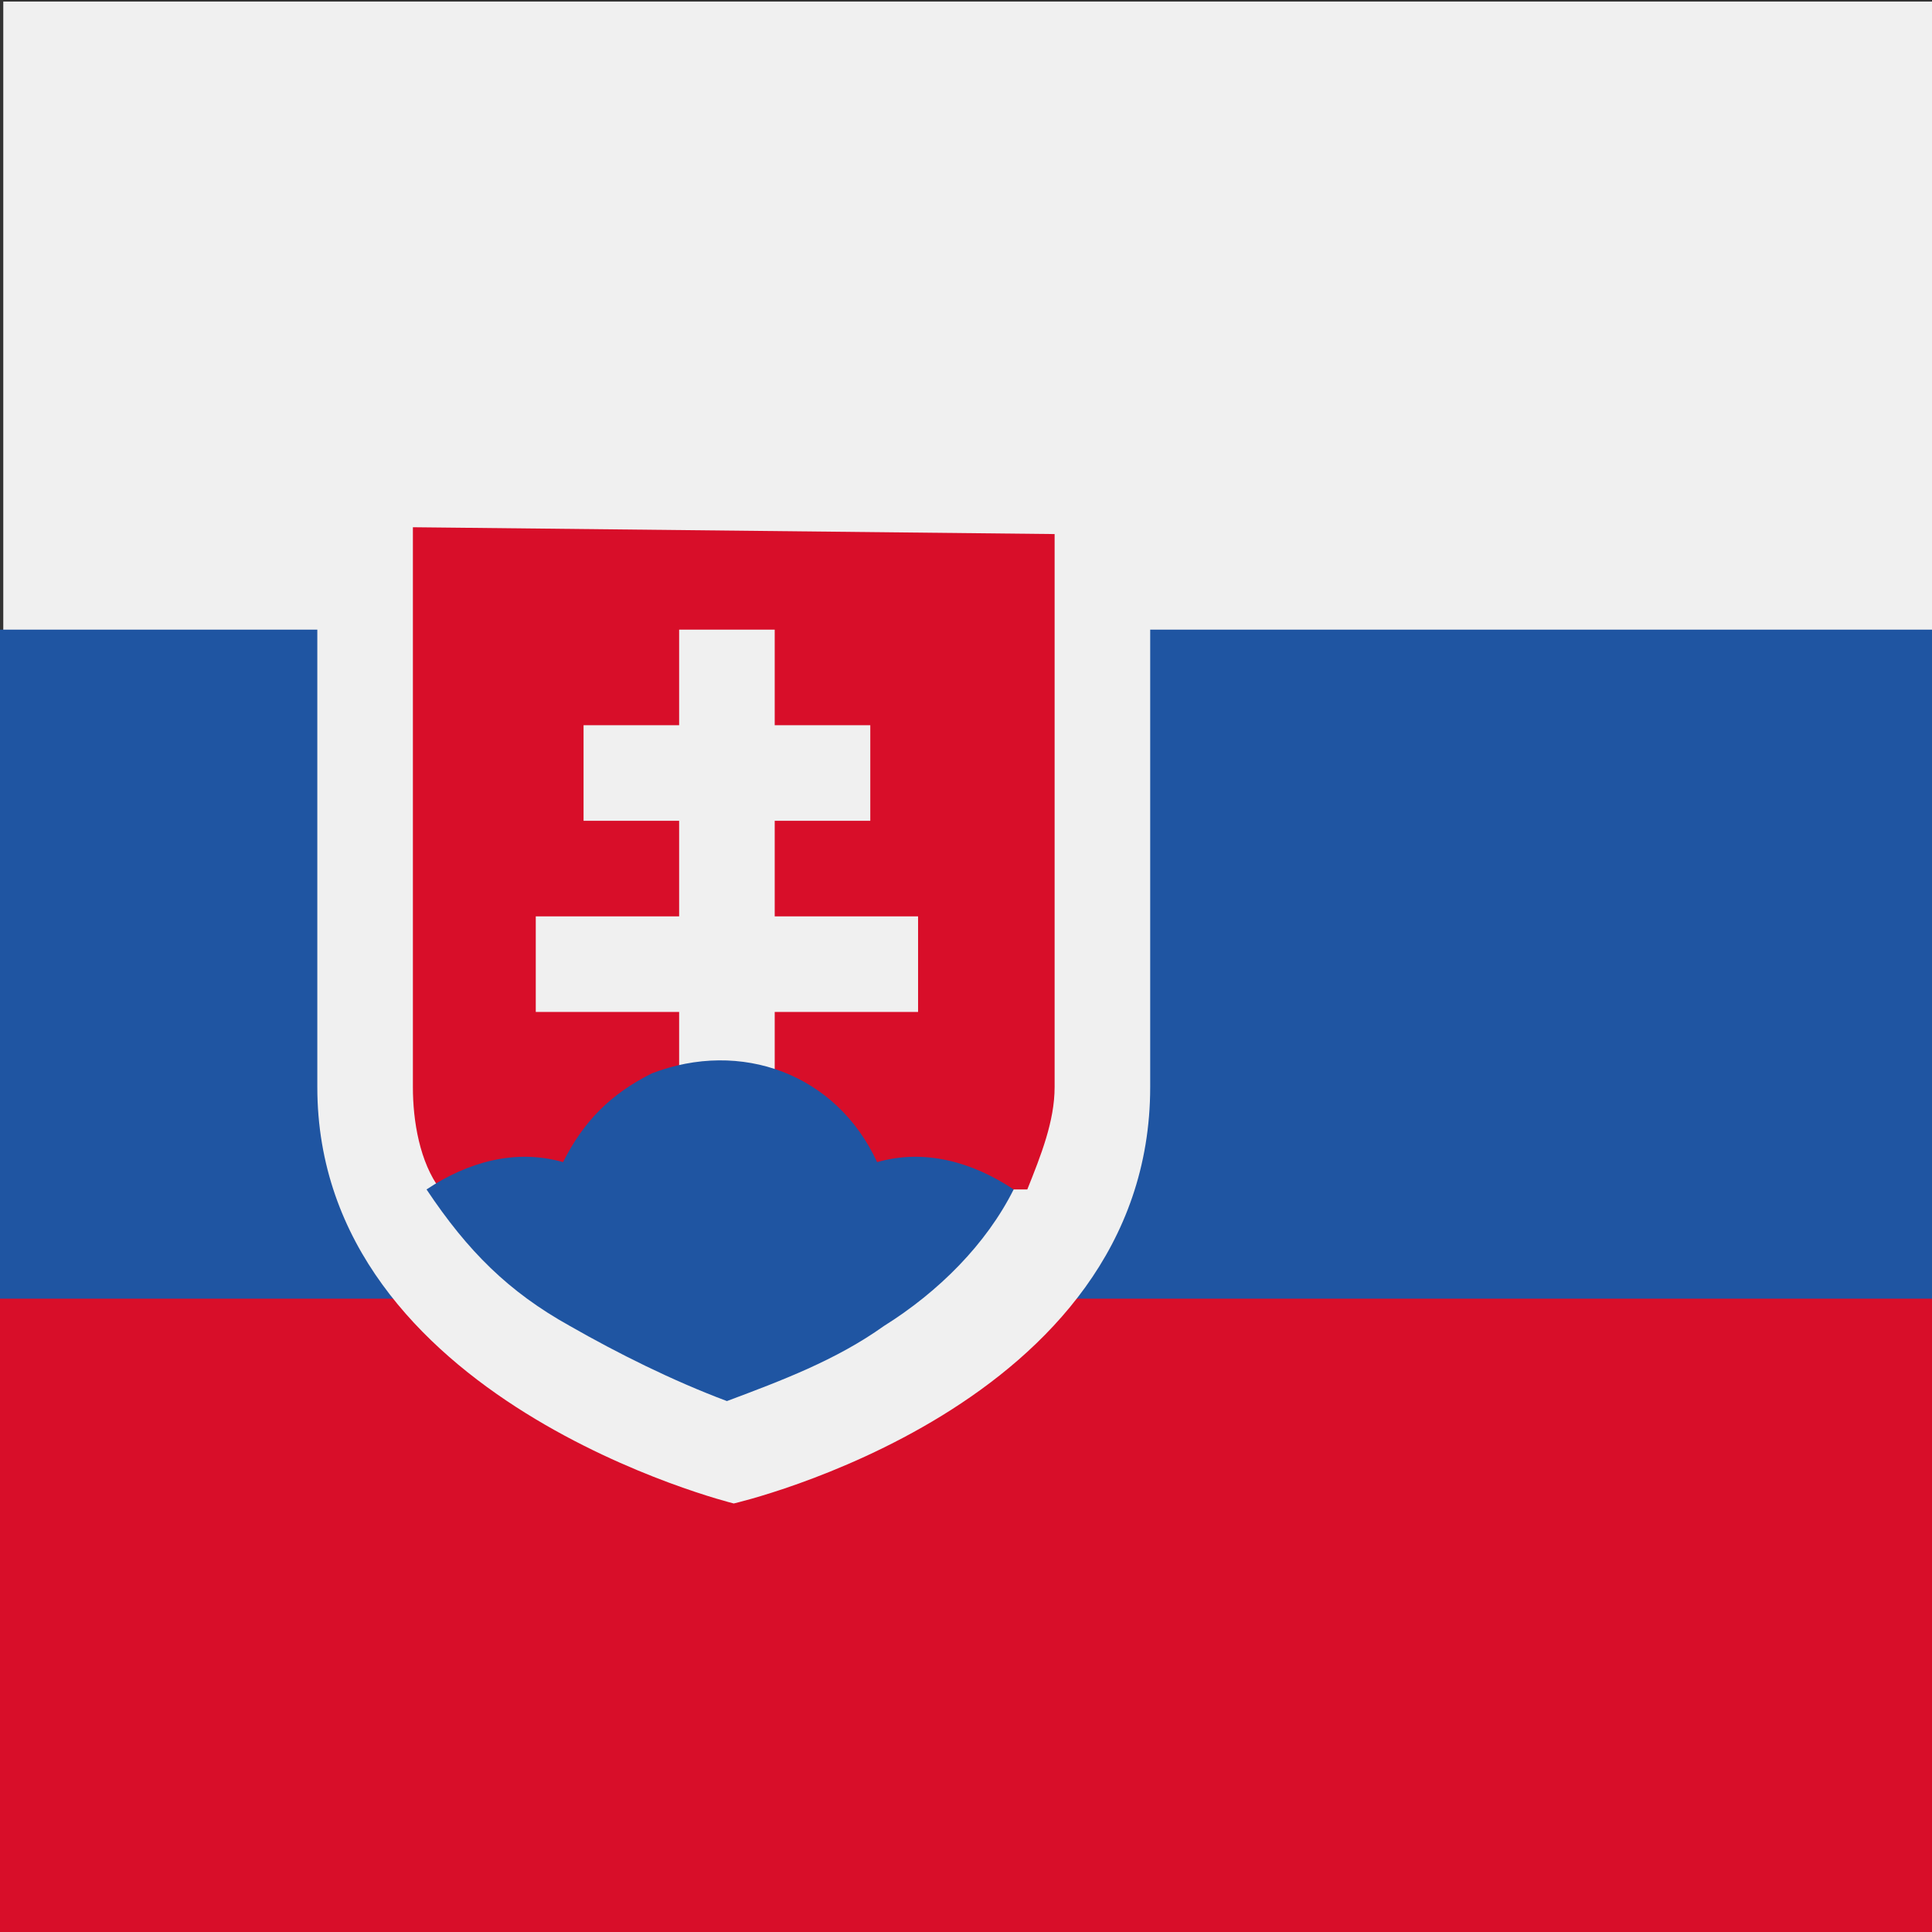
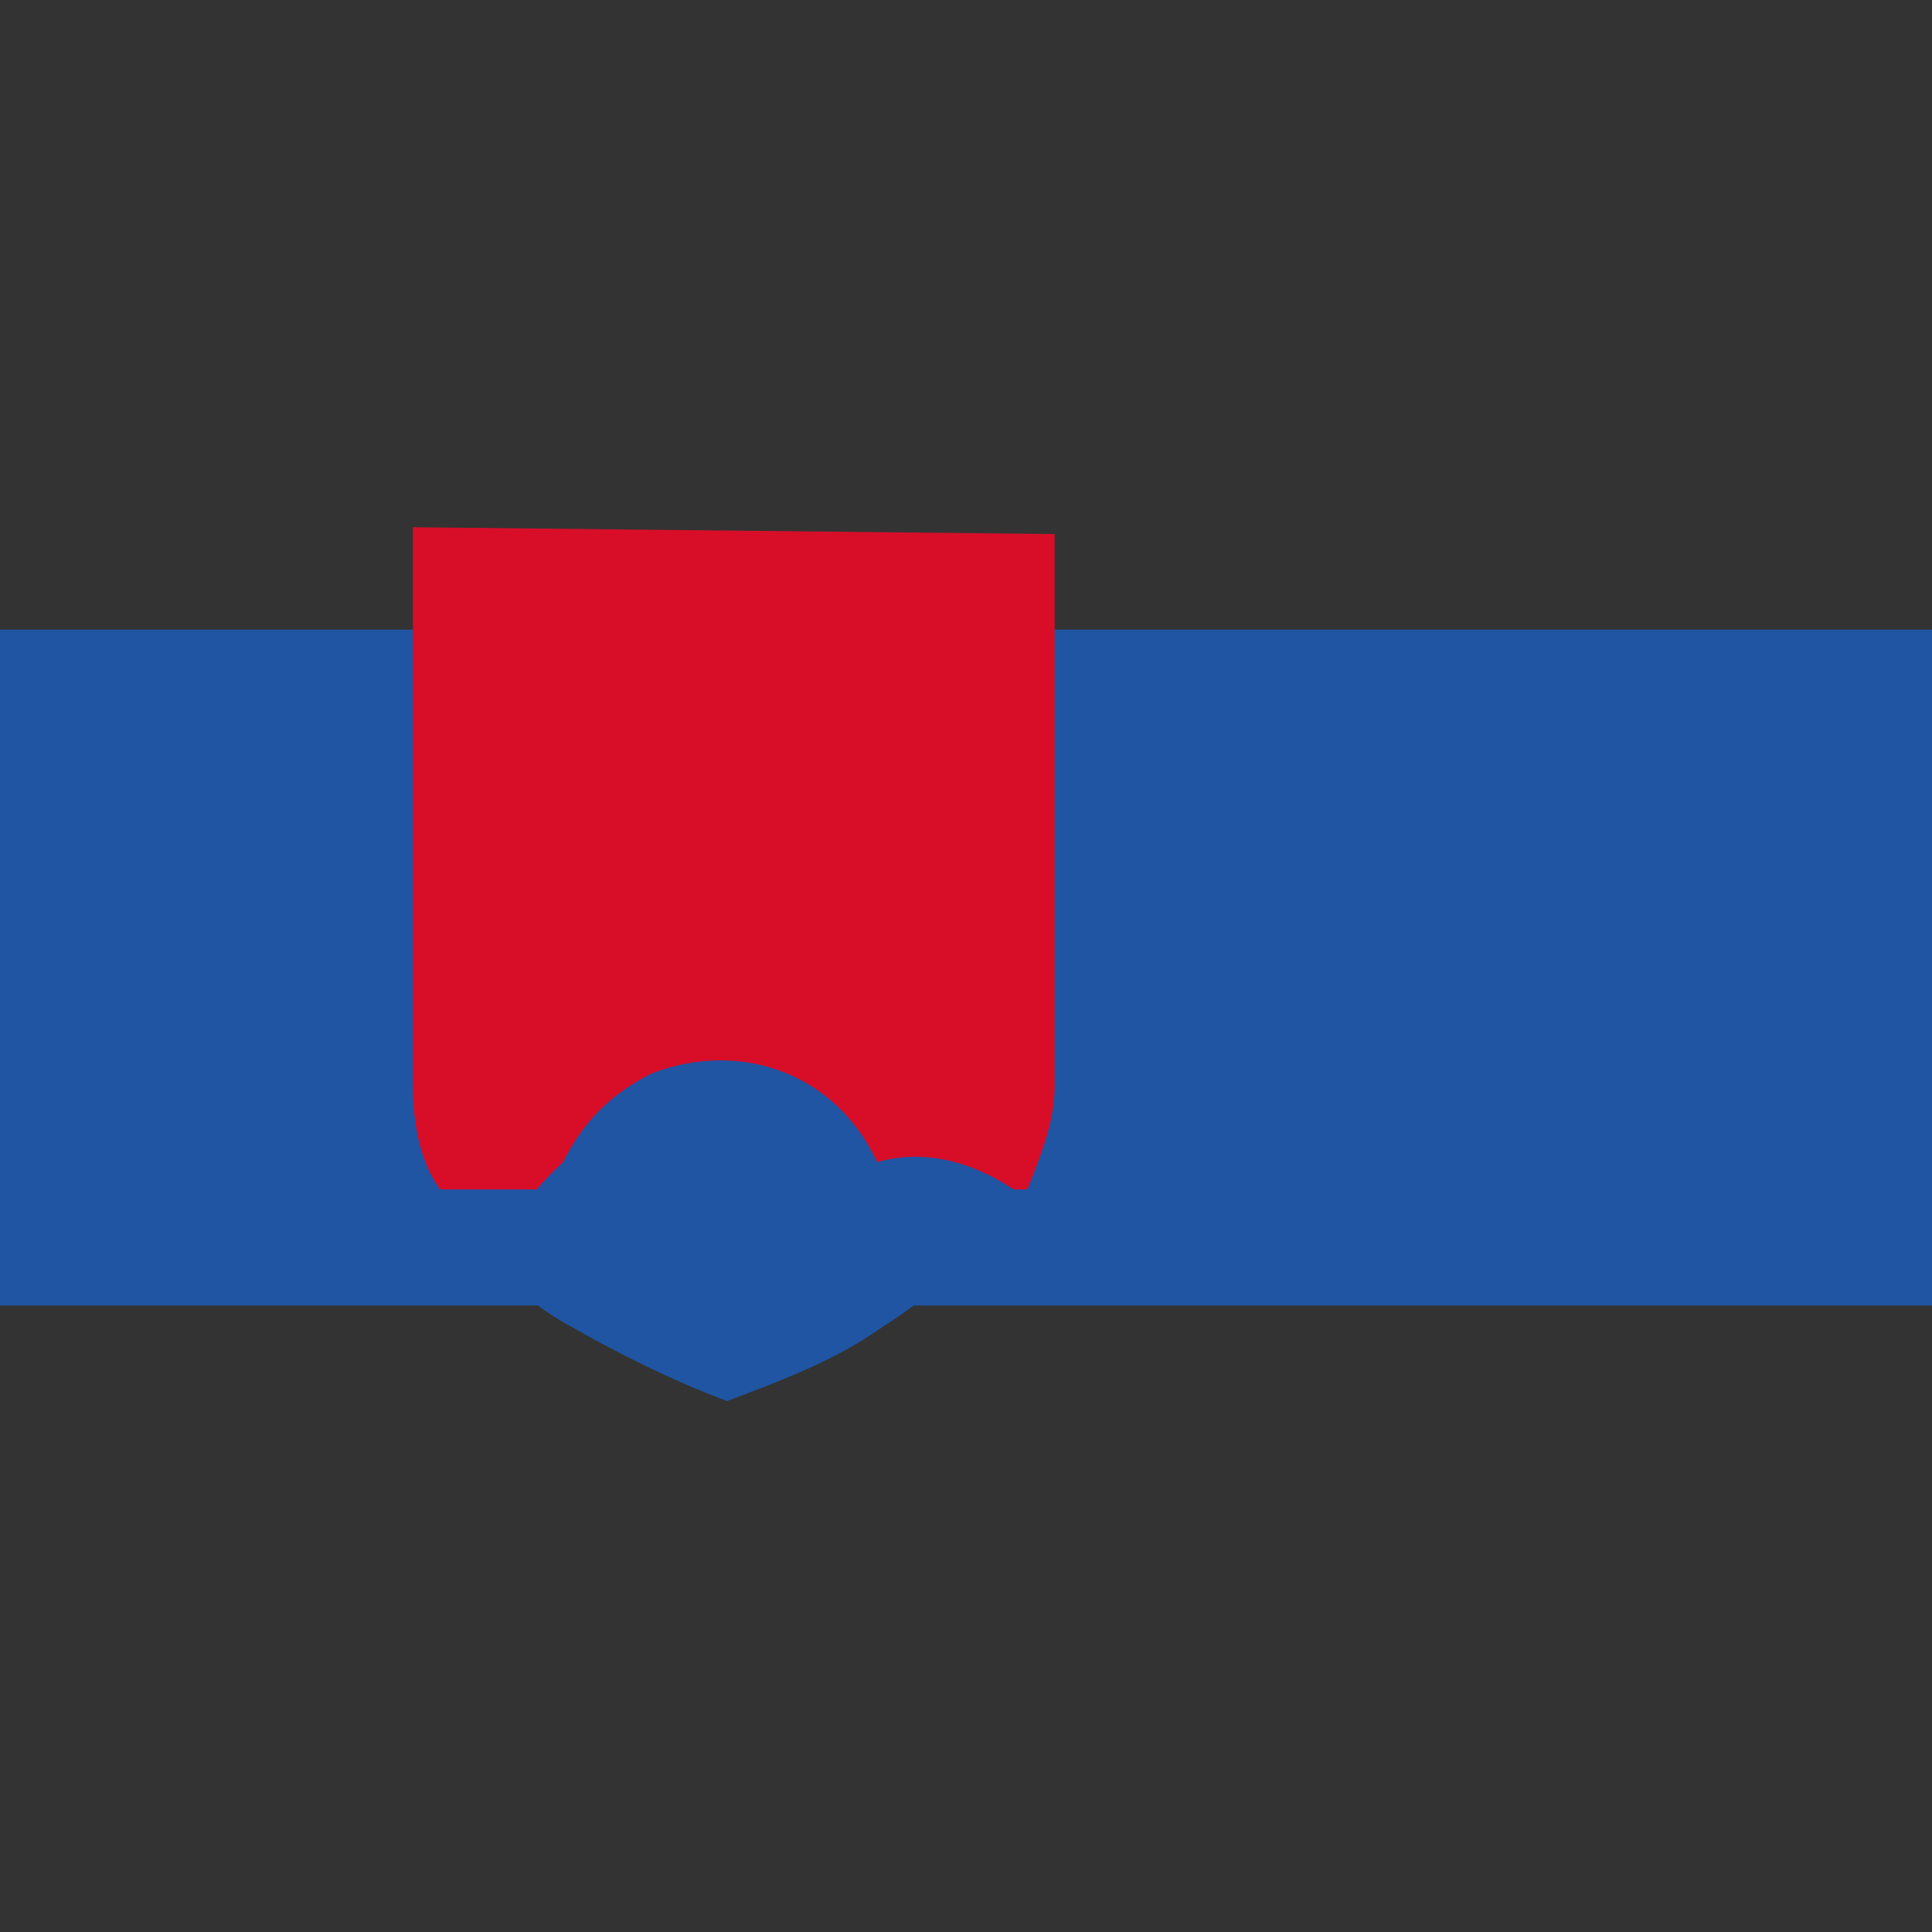
<svg xmlns="http://www.w3.org/2000/svg" version="1.1" id="Vrstva_1" x="0px" y="0px" viewBox="0 0 28.3 28.3" style="enable-background:new 0 0 28.3 28.3;" xml:space="preserve">
  <rect x="0" y="0" width="28.3" height="28.3" fill="#333333" stroke="none" />
  <style type="text/css">
	.st0{fill:#F0F0F0;}
	.st1{fill:#1F55A2;}
	.st2{fill:#D80E29;}
</style>
  <g id="Group_172" transform="translate(328.948 749.323)">
-     <rect id="Rectangle_101" x="-328.9" y="-749.3" class="st0" width="28.3" height="28.3" />
    <rect id="Rectangle_102" x="-329" y="-740.1" class="st1" width="28.4" height="9.9" />
-     <rect id="Rectangle_103" x="-329" y="-730.3" class="st2" width="28.4" height="9.3" />
-     <path id="Path_68" class="st0" d="M-324.3-741.6v8.2c0,4.6,6.1,6.1,6.1,6.1s6.1-1.4,6.1-6.1v-8.1L-324.3-741.6z" />
    <path id="Path_69" class="st2" d="M-322.9-741.6v8.2c0,0.5,0.1,1.1,0.4,1.5h8.6c0.2-0.5,0.4-1,0.4-1.5v-8.1L-322.9-741.6z" />
-     <path id="Path_70" class="st0" d="M-315.5-735.9h-2.1v-1.4h1.4v-1.4h-1.4v-1.4h-1.4v1.4h-1.4v1.4h1.4v1.4h-2.1v1.4h2.1v1.4h1.4   v-1.4h2.1V-735.9z" />
-     <path id="Path_71" class="st1" d="M-320.6-729.9c0.7,0.4,1.5,0.8,2.3,1.1c0.8-0.3,1.6-0.6,2.3-1.1c0.8-0.5,1.5-1.2,1.9-2   c-0.6-0.4-1.3-0.6-2-0.4c-0.6-1.3-2-1.8-3.3-1.3c-0.6,0.3-1,0.7-1.3,1.3c-0.7-0.2-1.4,0-2,0.4C-322.1-731-321.5-730.4-320.6-729.9z   " />
+     <path id="Path_71" class="st1" d="M-320.6-729.9c0.7,0.4,1.5,0.8,2.3,1.1c0.8-0.3,1.6-0.6,2.3-1.1c0.8-0.5,1.5-1.2,1.9-2   c-0.6-0.4-1.3-0.6-2-0.4c-0.6-1.3-2-1.8-3.3-1.3c-0.6,0.3-1,0.7-1.3,1.3C-322.1-731-321.5-730.4-320.6-729.9z   " />
  </g>
</svg>